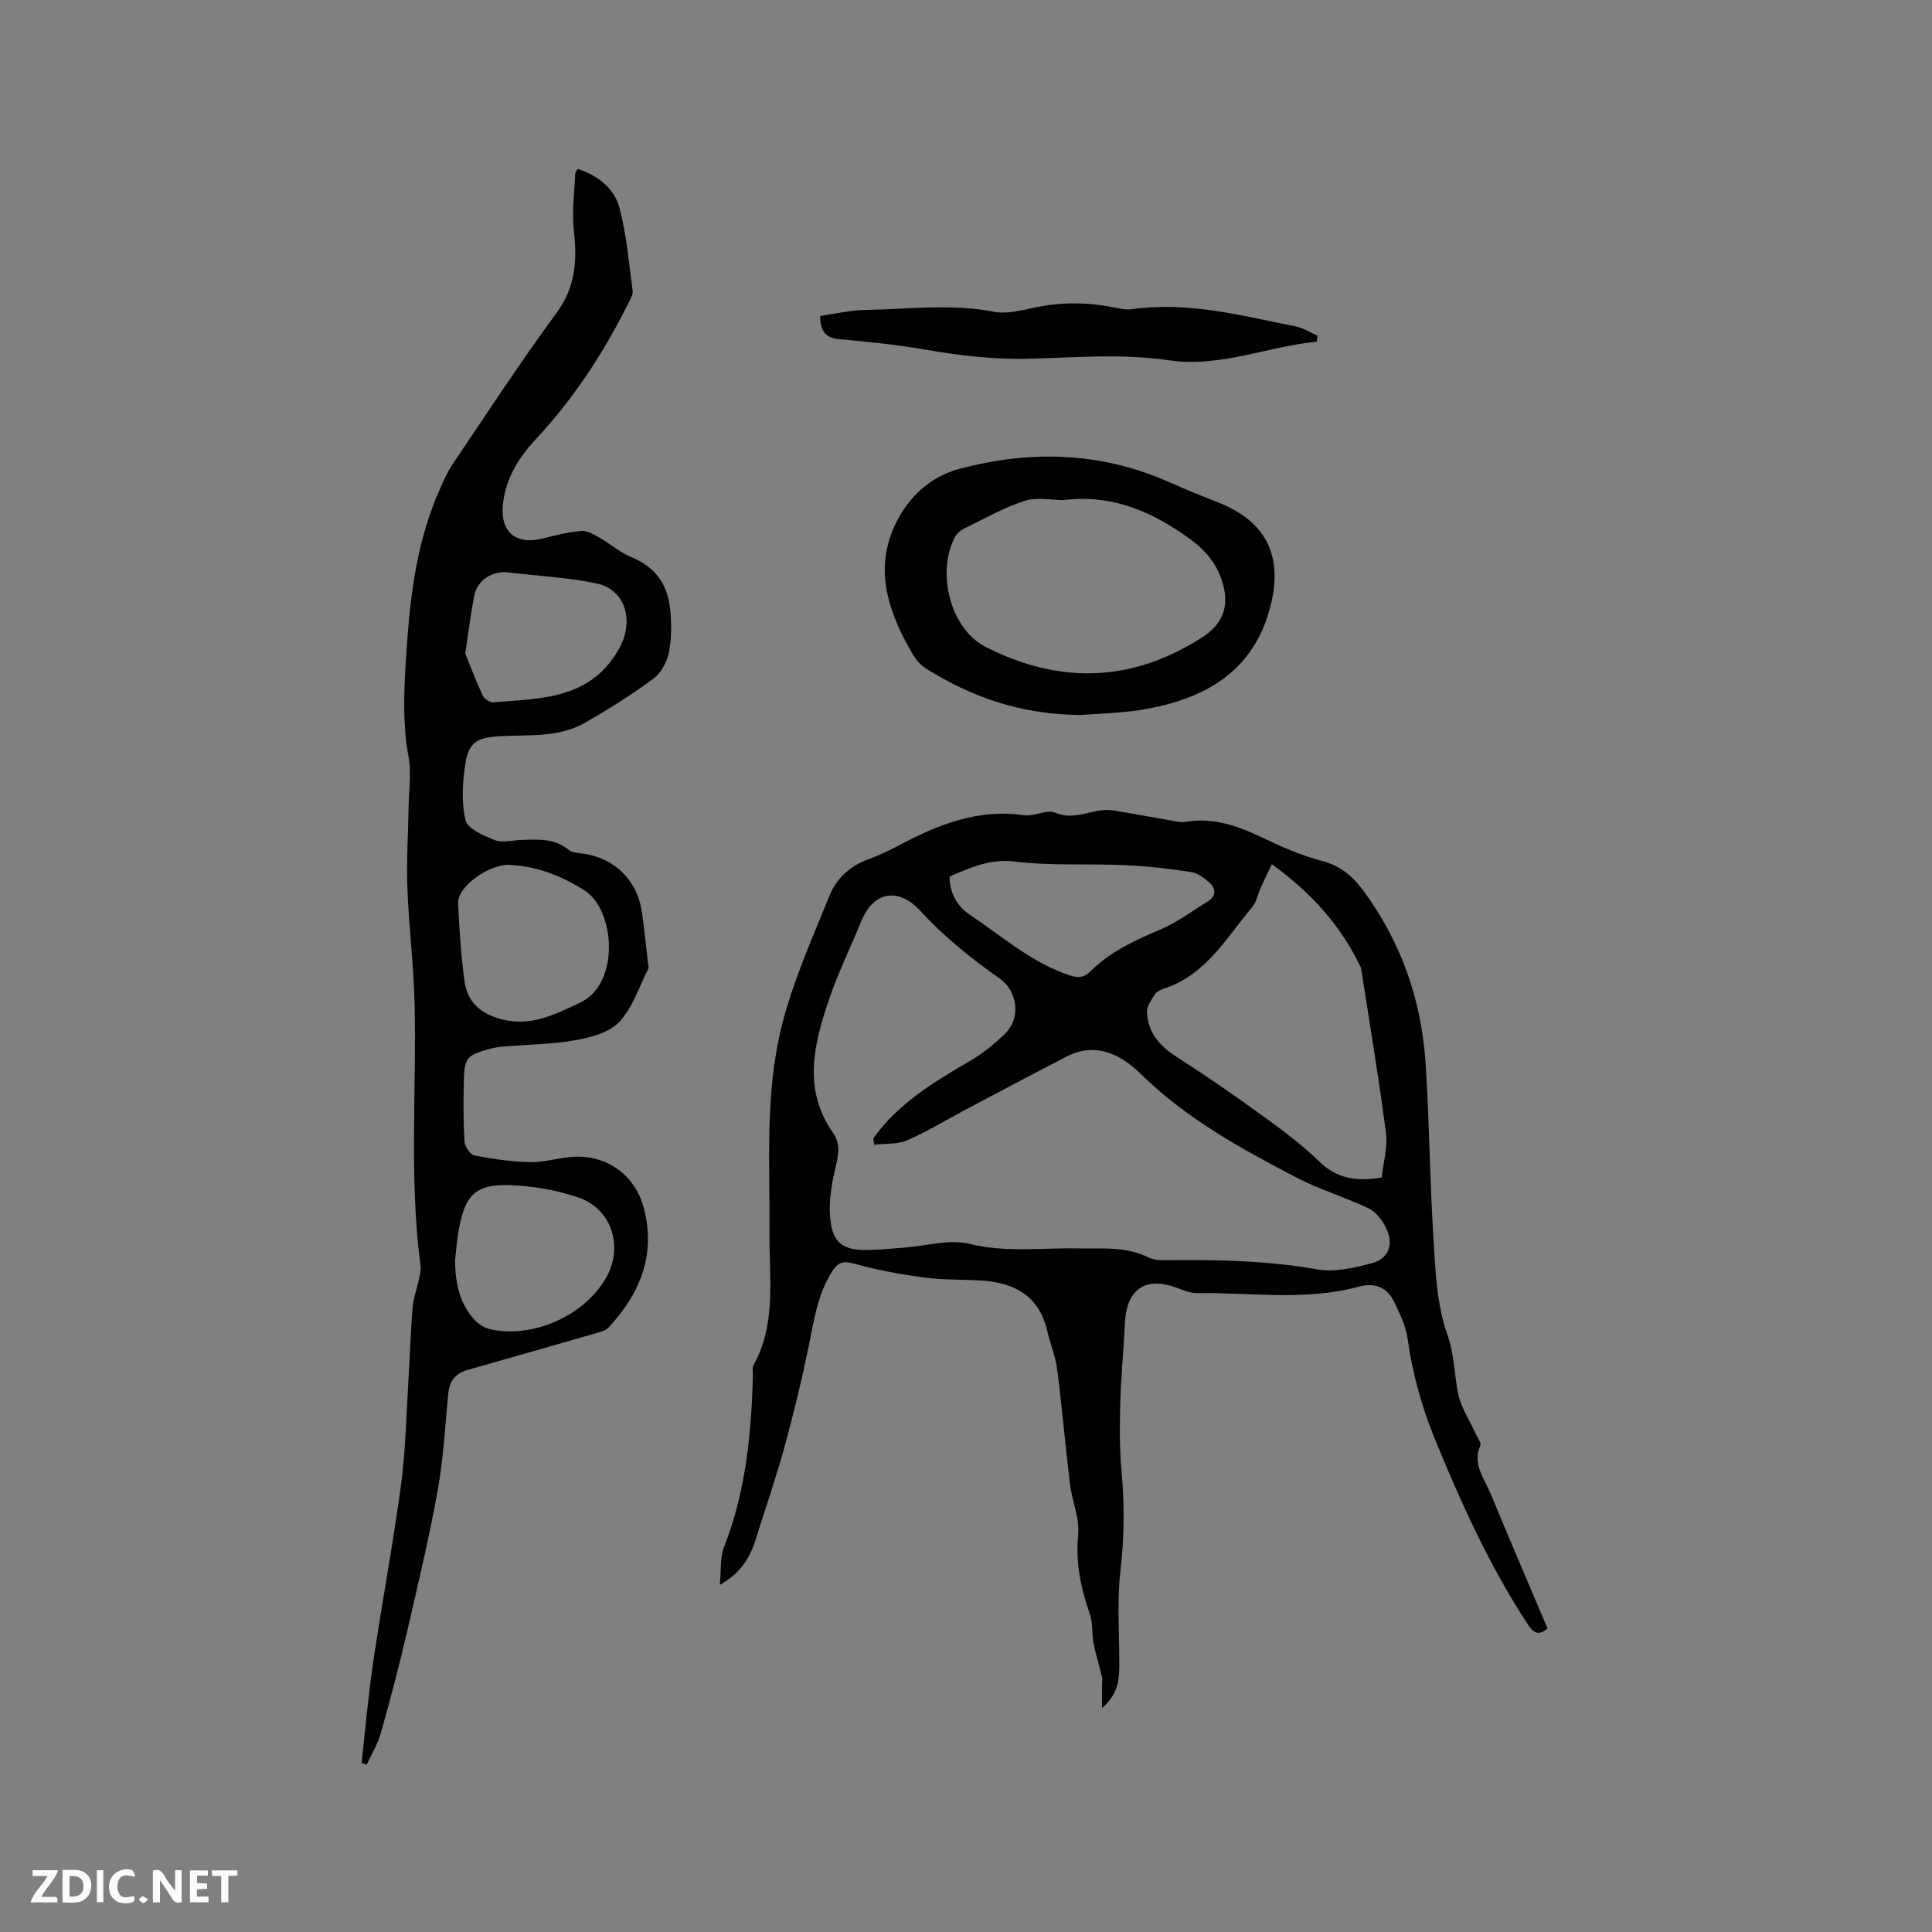
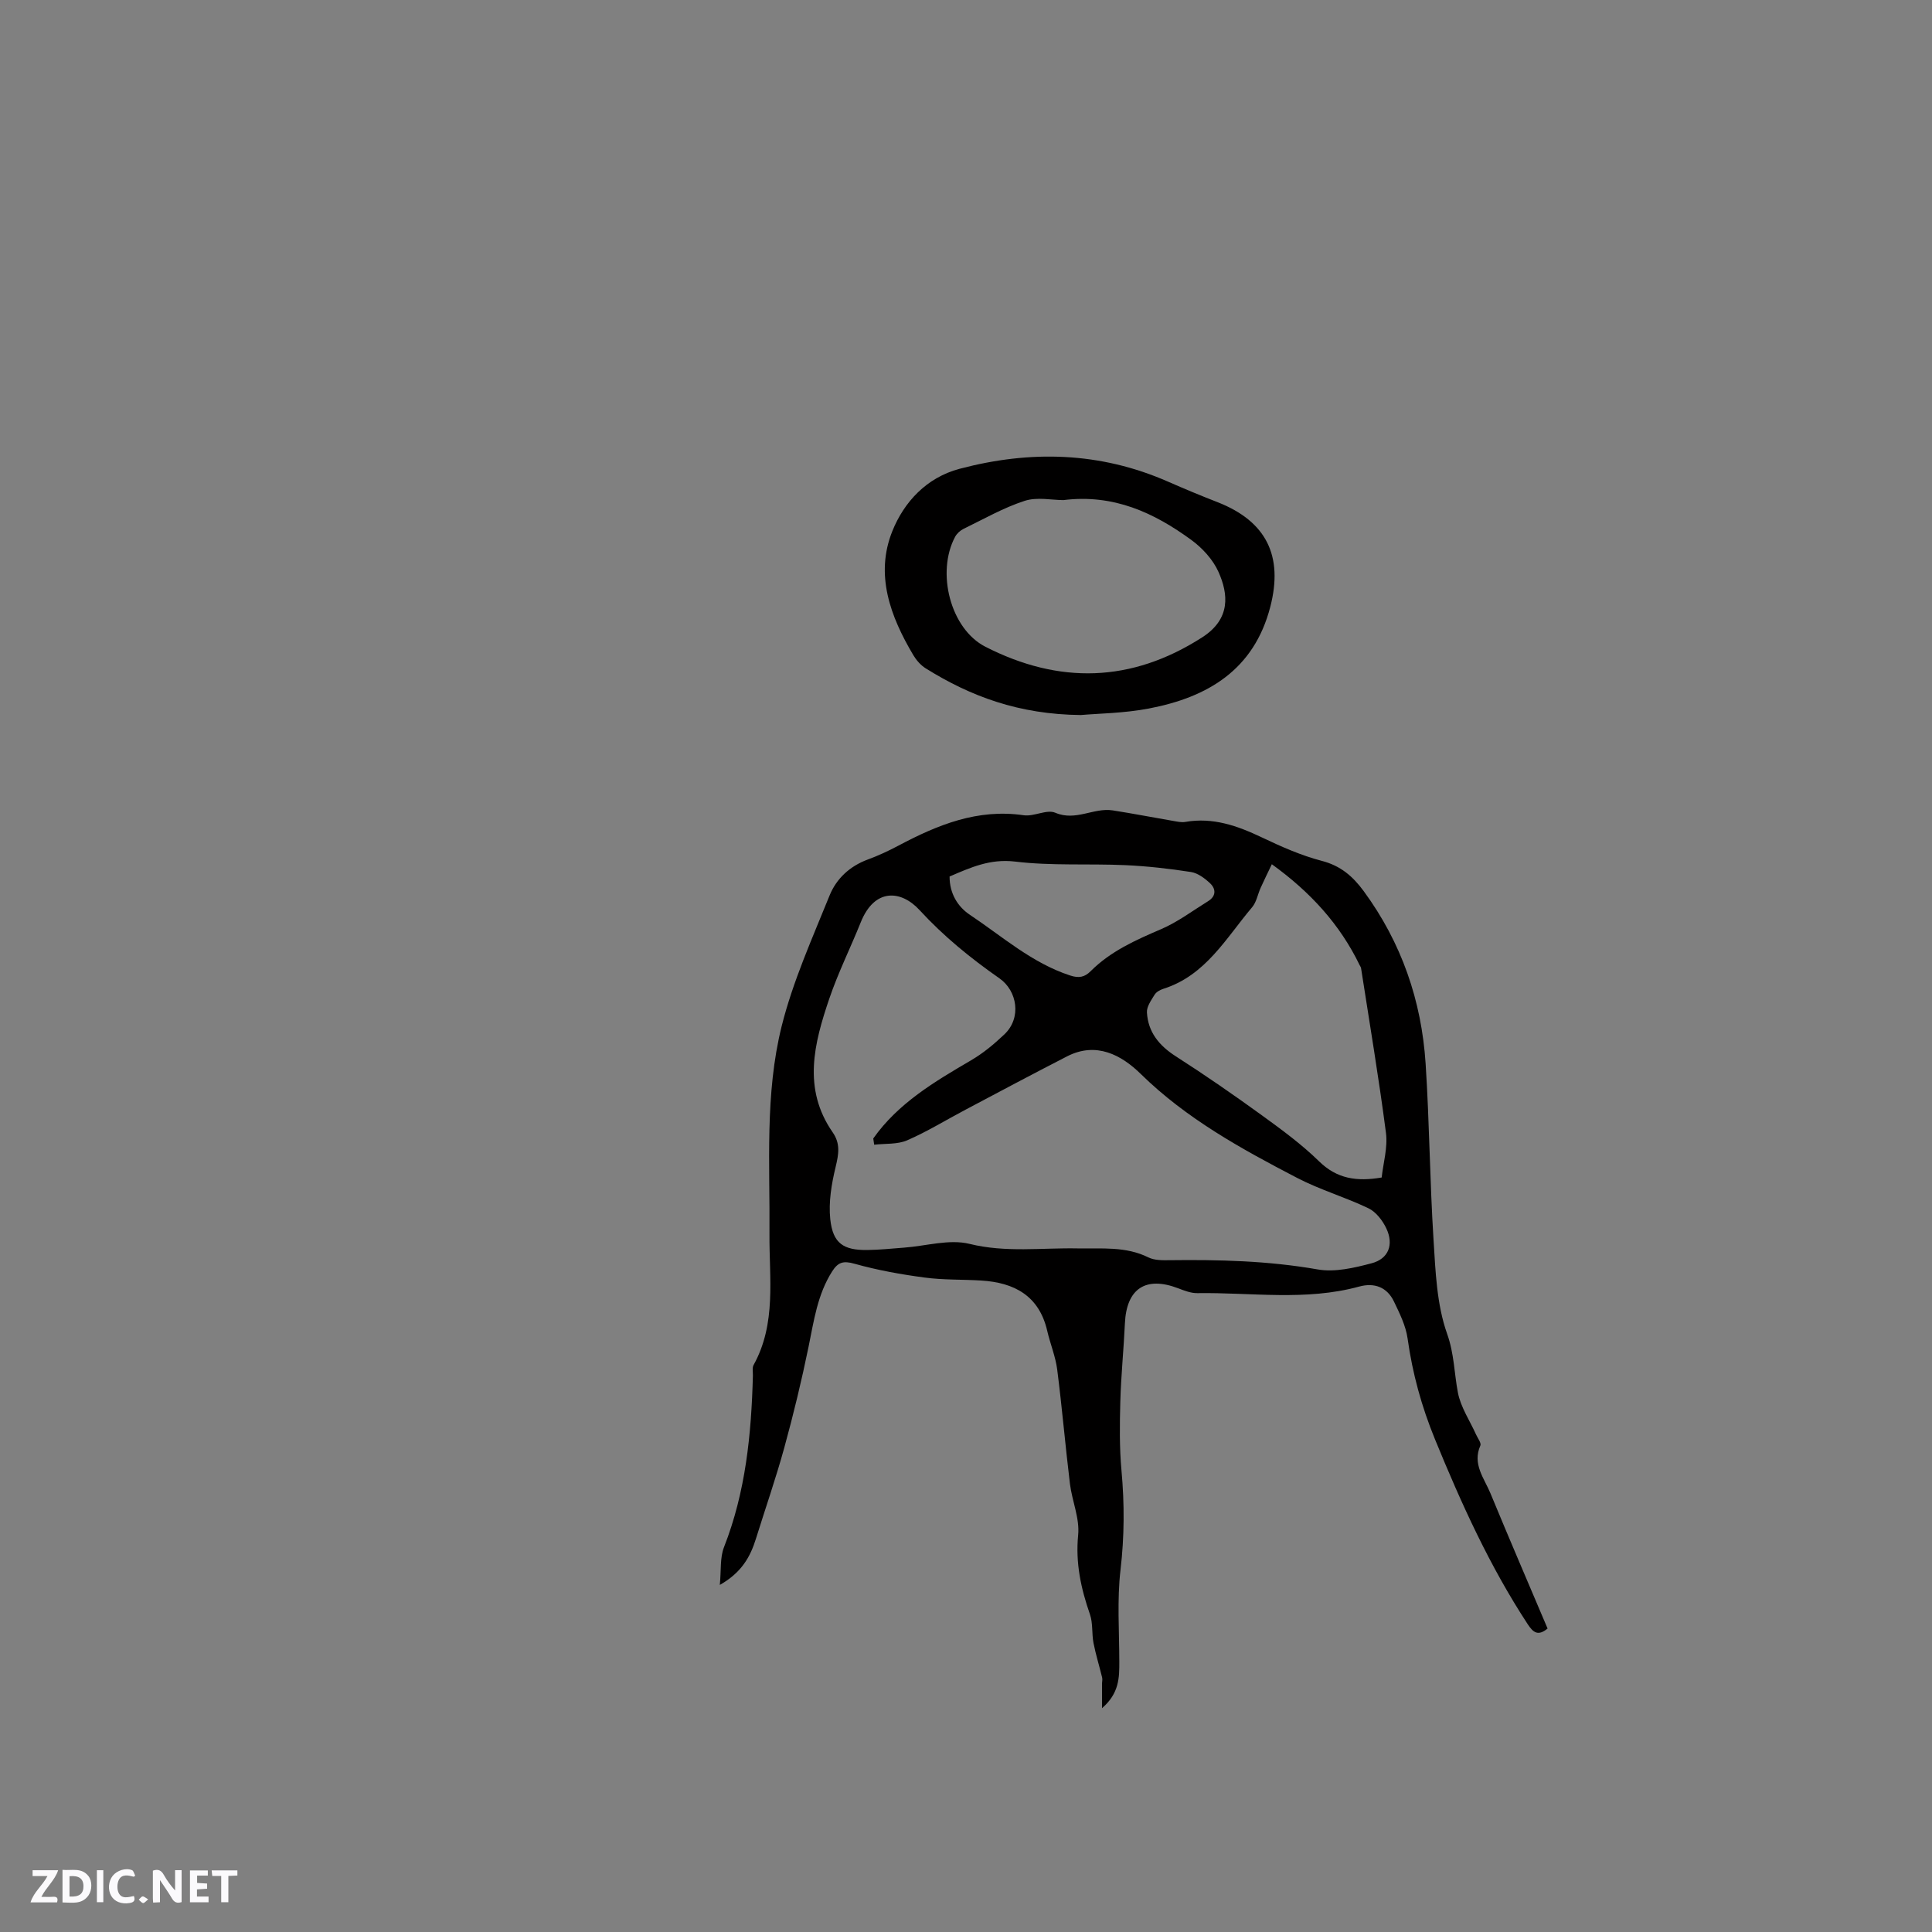
<svg xmlns="http://www.w3.org/2000/svg" enable-background="new 0 0 400 400" viewBox="0 0 400 400">
  <rect x="0" y="0" width="400" height="400" fill="#808080" stroke="none" />
  <g fill="#fbfafc">
    <path d="m37.59 393.81c-.92.31-1.52.05-2-.78-.7-1.2-1.52-2.34-2.47-3.78v4.59c-.55.03-.95.05-1.41.07-.03-.37-.06-.64-.06-.91 0-1.91 0-3.81 0-5.7 1.13-.41 1.77-.03 2.29.91.62 1.11 1.38 2.14 2.31 3.19v-4.2h1.35v6.61z" />
    <path d="m12.94 393.88v-6.75c1.9.19 3.93-.54 5.37 1.29.8 1.01.78 2.88.03 3.97-1.37 1.97-3.4 1.51-5.4 1.49m1.45-1.22c2.04.12 2.92-.58 2.89-2.21-.03-1.51-.98-2.19-2.89-2z" />
    <path d="m11.81 393.87h-5.49c.68-2.18 2.47-3.48 3.51-5.45h-3.08v-1.21h5.29c-.71 2.13-2.44 3.48-3.47 5.51.86 0 1.63.04 2.39-.01.79-.05 1.14.21.85 1.16" />
    <path d="m39.33 393.86v-6.61h3.7v1.07h-2.22v1.52c.68.04 1.34.09 2.07.13v1.07c-.72.05-1.38.09-2.1.14v1.48h2.4v1.19h-3.85z" />
    <path d="m27.71 388.56c-1.15-.3-2.46-.61-3.1.64-.37.73-.41 1.93-.06 2.67.63 1.35 1.99.93 3.17.68.35.94-.01 1.32-.93 1.46-1.62.25-3.05-.27-3.76-1.48-.73-1.24-.6-3.03.31-4.17.88-1.11 2.71-1.7 4-1.16.32.13.44.74.65 1.12-.1.08-.19.16-.28.24" />
    <path d="m49.15 387.24v1.07c-.59.02-1.17.05-1.87.08v5.44h-1.48v-5.44h-1.85c-.05-.4-.08-.73-.13-1.15z" />
    <path d="m20.06 387.21h1.33v6.62h-1.33z" />
    <path d="m30.68 393.25c-.49.38-.8.79-1.05.76-.32-.05-.6-.45-.9-.7.26-.24.51-.64.8-.67.29-.04.62.3 1.15.61" />
  </g>
  <path d="m320.41 337.17c-1.94 1.6-2.96.87-4.11-.89-7.88-12.02-13.75-24.98-19.19-38.26-2.8-6.84-4.67-13.65-5.68-20.88-.37-2.65-1.65-5.23-2.83-7.68-1.43-2.98-4.06-3.95-7.2-3.09-11.07 3.03-22.33 1.19-33.51 1.36-1.31.02-2.69-.52-3.95-1-6.73-2.58-10.71.05-11.04 7.25-.25 5.4-.8 10.79-.95 16.19-.13 4.75-.19 9.54.24 14.27.63 6.89.61 13.67-.2 20.58-.73 6.25-.26 12.65-.25 18.98.01 3.31 0 6.58-3.58 9.66 0-2.15 0-3.58 0-5 0-.46.13-.94.02-1.37-.58-2.38-1.31-4.72-1.78-7.11-.38-1.96-.1-4.11-.74-5.95-1.86-5.35-3.01-10.62-2.44-16.43.34-3.44-1.26-7.03-1.7-10.59-.96-7.88-1.63-15.8-2.64-23.68-.35-2.7-1.44-5.3-2.06-7.98-1.68-7.28-6.81-10.01-13.67-10.43-3.91-.24-7.87-.1-11.74-.62-4.88-.65-9.78-1.53-14.51-2.86-2.3-.65-3.39-.32-4.6 1.57-3.06 4.79-3.79 10.24-4.9 15.64-1.44 7.02-3.13 14-5.03 20.91-1.74 6.32-3.9 12.52-5.85 18.78-1.16 3.73-2.93 7.01-7.49 9.6.3-3.09.02-5.66.86-7.8 4.5-11.45 5.67-23.41 5.99-35.54.02-.74-.18-1.62.15-2.2 4.75-8.6 3.21-17.97 3.28-27.1.12-14.41-.98-28.98 2.53-43.06 2.32-9.27 6.32-18.14 9.92-27.05 1.4-3.46 4.17-6.06 7.89-7.43 2.18-.8 4.31-1.79 6.36-2.88 8.12-4.31 16.39-7.69 25.94-6.29 2.13.31 4.77-1.28 6.54-.52 4.23 1.81 7.94-1.1 11.88-.49 4.19.65 8.35 1.47 12.52 2.18.83.14 1.71.35 2.51.21 5.72-1 10.8.8 15.86 3.21 4 1.9 8.12 3.74 12.39 4.85 3.91 1.01 6.44 3.2 8.7 6.28 7.81 10.65 11.96 22.65 12.81 35.71.79 12.15.87 24.35 1.64 36.51.41 6.54.66 13.37 2.81 19.42 1.48 4.16 1.46 8.13 2.23 12.16.57 3.02 2.46 5.8 3.76 8.69.34.77 1.13 1.76.89 2.29-1.69 3.84.8 6.76 2.08 9.86 3.88 9.4 7.9 18.72 11.84 28.02zm-139.42-100.17c-.06-.43-.13-.86-.19-1.29 5.14-7.3 12.74-11.79 20.14-16.12 2.71-1.59 4.8-3.36 6.98-5.41 3.65-3.43 2.68-9.06-.99-11.62-5.98-4.18-11.54-8.69-16.55-14.14-3.84-4.18-9.32-4.58-12.17 2.53-2.13 5.3-4.69 10.44-6.52 15.83-3.14 9.24-5.57 18.62.71 27.66 1.63 2.34 1.24 4.54.61 7.15-.85 3.52-1.49 7.3-1.11 10.85.54 4.99 2.72 6.42 7.68 6.36 2.54-.03 5.07-.3 7.6-.49 4.53-.33 9.34-1.81 13.54-.78 7.54 1.86 14.96.79 22.42.94 4.97.09 9.91-.47 14.62 1.86 1.25.62 2.89.6 4.35.58 10.28-.13 20.49.12 30.69 1.91 3.56.63 7.56-.32 11.17-1.27 3.53-.93 4.64-3.88 3.05-7.23-.77-1.63-2.13-3.4-3.68-4.15-4.82-2.32-10.04-3.83-14.77-6.29-11.55-6.01-22.93-12.25-32.41-21.55-3.99-3.91-9.2-6.72-15.24-3.62-7.05 3.62-14.04 7.34-21.04 11.05-4.02 2.12-7.91 4.53-12.06 6.33-2.03.88-4.54.64-6.83.91zm82.33-58.07c-.81 1.7-1.59 3.27-2.31 4.87-.61 1.34-.86 2.95-1.76 4.02-5.41 6.39-9.62 14.13-18.38 16.9-.68.22-1.47.65-1.82 1.22-.7 1.14-1.66 2.47-1.59 3.67.23 4.1 2.54 6.89 6.01 9.11 6.04 3.87 11.95 7.96 17.76 12.17 4.11 2.98 8.26 6.02 11.88 9.56 3.69 3.61 7.78 4.22 12.95 3.34.32-2.98 1.28-6.19.89-9.23-1.48-11.41-3.4-22.76-5.16-34.13-.03-.2-.18-.38-.27-.57-4.1-8.49-10.24-15.19-18.2-20.93zm-66.72 2.54c-.01 3.49 1.67 6.24 4.19 7.92 6.73 4.49 12.87 10 20.79 12.58 1.78.58 2.97.36 4.22-.89 4.13-4.14 9.31-6.44 14.6-8.71 3.44-1.48 6.52-3.81 9.74-5.8 1.67-1.04 1.63-2.54.38-3.71-1.1-1.03-2.53-2.1-3.94-2.32-4.49-.7-9.03-1.21-13.58-1.42-7.61-.34-15.3.17-22.83-.74-5.19-.62-9.2 1.22-13.57 3.09z" fill="#010000" />
-   <path d="m74.86 365.02c.78-6.93 1.37-13.89 2.39-20.79 1.81-12.25 4.11-24.44 5.77-36.71.96-7.13 1.08-14.37 1.53-21.56.32-5.08.47-10.17.87-15.24.15-1.86.84-3.66 1.23-5.5.21-1.01.56-2.08.43-3.07-2.41-18.07-.81-36.22-1.24-54.32-.19-8.03-1.2-16.03-1.5-24.06-.21-5.58.17-11.18.26-16.77.06-3.45.6-6.99-.02-10.32-1.19-6.44-.98-12.81-.59-19.28.75-12.3 1.91-24.49 6.99-35.93.81-1.82 1.6-3.69 2.7-5.33 7.12-10.54 14.07-21.19 21.6-31.44 3.96-5.39 4.21-10.91 3.52-17.09-.43-3.83.14-7.77.29-11.65.01-.28.26-.54.49-.99 4.2 1.36 7.6 4 8.68 8.08 1.47 5.57 1.95 11.4 2.72 17.14.11.82-.49 1.8-.91 2.63-5.08 10.19-11.24 19.64-19.04 28-3.51 3.76-6.23 7.99-6.88 13.33-.72 5.96 2.56 8.82 8.47 7.28 2.54-.66 5.12-1.29 7.72-1.5 1.2-.1 2.57.7 3.71 1.35 2.27 1.29 4.29 3.1 6.67 4.07 4.86 1.98 7.45 5.55 8 10.54.33 3.02.35 6.18-.22 9.14-.39 2-1.63 4.31-3.23 5.49-4.49 3.32-9.27 6.31-14.12 9.1-5.47 3.15-11.71 2.47-17.7 2.81-4.65.27-6.44 1.23-7.12 5.79-.58 3.83-.84 7.97.08 11.64.45 1.79 3.77 3.18 6.06 4.08 1.54.6 3.55.03 5.35-.03 3.49-.11 6.99-.42 9.97 2.09.58.48 1.57.57 2.38.66 6.83.75 11.78 5.43 12.73 12.21.49 3.46.84 6.94 1.25 10.41.05.42.24.93.08 1.25-1.89 3.75-3.23 8.04-5.98 11.01-2.04 2.21-5.85 3.24-9.04 3.81-4.98.88-10.11.91-15.18 1.34-.94.08-1.89.26-2.8.52-4.57 1.27-5.06 1.78-5.19 6.44-.11 4.22-.12 8.46.13 12.68.06 1.04 1.17 2.73 2.03 2.89 3.78.74 7.64 1.3 11.48 1.39 2.82.07 5.64-.81 8.49-1.07 7.21-.66 13.32 3.59 15.15 10.66 2.5 9.66-.83 17.69-7.36 24.69-.53.57-1.47.82-2.27 1.05-8.93 2.58-17.86 5.13-26.8 7.66-2.4.68-3.79 2.16-4.05 4.69-.69 6.75-1 13.56-2.21 20.22-1.78 9.88-4.11 19.66-6.38 29.44-1.63 7-3.46 13.97-5.41 20.89-.64 2.26-1.92 4.34-2.91 6.5-.36-.13-.71-.23-1.07-.32zm30.75-185.96c-4.24-.24-10.9 4.46-10.76 7.89.23 5.38.59 10.77 1.31 16.1.47 3.44 2.22 5.99 5.96 7.42 6.78 2.6 12.15-.11 18.04-2.91 8.27-3.93 7.22-19.19.84-23.22-4.8-3.03-9.76-4.97-15.39-5.28zm-11.4 81.92c.06 5.04 1.08 8.89 3.83 12.06.84.96 2.11 1.84 3.33 2.13 8.96 2.09 19.9-2.88 24.25-10.88 3.46-6.36.98-14.01-5.89-16.37-4.42-1.51-9.24-2.35-13.92-2.54-7.2-.29-9.47 1.9-10.76 8.91-.47 2.5-.64 5.04-.84 6.69zm2.12-125.66c.93 2.29 2.17 5.58 3.65 8.77.31.66 1.5 1.38 2.23 1.32 9.83-.85 20.02-.55 25.95-11.08 3.17-5.63 1.5-12.27-4.76-13.56-5.97-1.24-12.14-1.53-18.22-2.26-3.26-.39-6.37 1.61-6.99 4.83-.7 3.52-1.12 7.09-1.86 11.98z" fill="#010000" />
  <path d="m223.77 148.04c-12.85-.13-22.82-3.87-32.12-9.67-1.03-.64-1.94-1.69-2.57-2.75-4.74-7.98-7.95-16.62-4.34-25.63 2.42-6.04 7.07-11.11 13.93-12.93 14.66-3.88 29.09-3.52 43.16 2.66 3.39 1.49 6.81 2.91 10.25 4.25 10.1 3.95 13.65 11.12 10.92 21.67-3.38 13.06-12.97 18.73-25.14 21.05-5.16.99-10.51 1.03-14.09 1.35zm-3.61-44.5c-2.34 0-5.42-.68-8 .15-4.39 1.42-8.48 3.77-12.66 5.8-.7.34-1.4.98-1.76 1.66-3.93 7.35-.98 19.04 6.27 22.75 15.22 7.78 30.23 7.48 44.9-1.95 5.99-3.85 5.37-9.03 3.38-13.51-1.14-2.57-3.34-4.97-5.65-6.66-7.68-5.6-16.04-9.54-26.48-8.24z" fill="#010000" />
-   <path d="m272.63 70.75c-10.28.96-19.85 5.43-30.8 3.82-9.22-1.36-18.81-.59-28.22-.31-7.47.23-14.76-.61-22.09-1.88-5.83-1.02-11.75-1.63-17.65-2.14-2.74-.24-4-1.38-4.08-4.82 3.06-.43 6.21-1.2 9.37-1.25 8.85-.14 17.71-1.36 26.59.37 2.67.52 5.69-.27 8.47-.87 5.49-1.17 10.92-1.11 16.39-.03 1.24.25 2.56.55 3.78.38 11.6-1.66 22.7 1.34 33.87 3.57 1.57.31 3.01 1.26 4.51 1.91-.06.42-.1.84-.14 1.25z" fill="#010000" />
</svg>